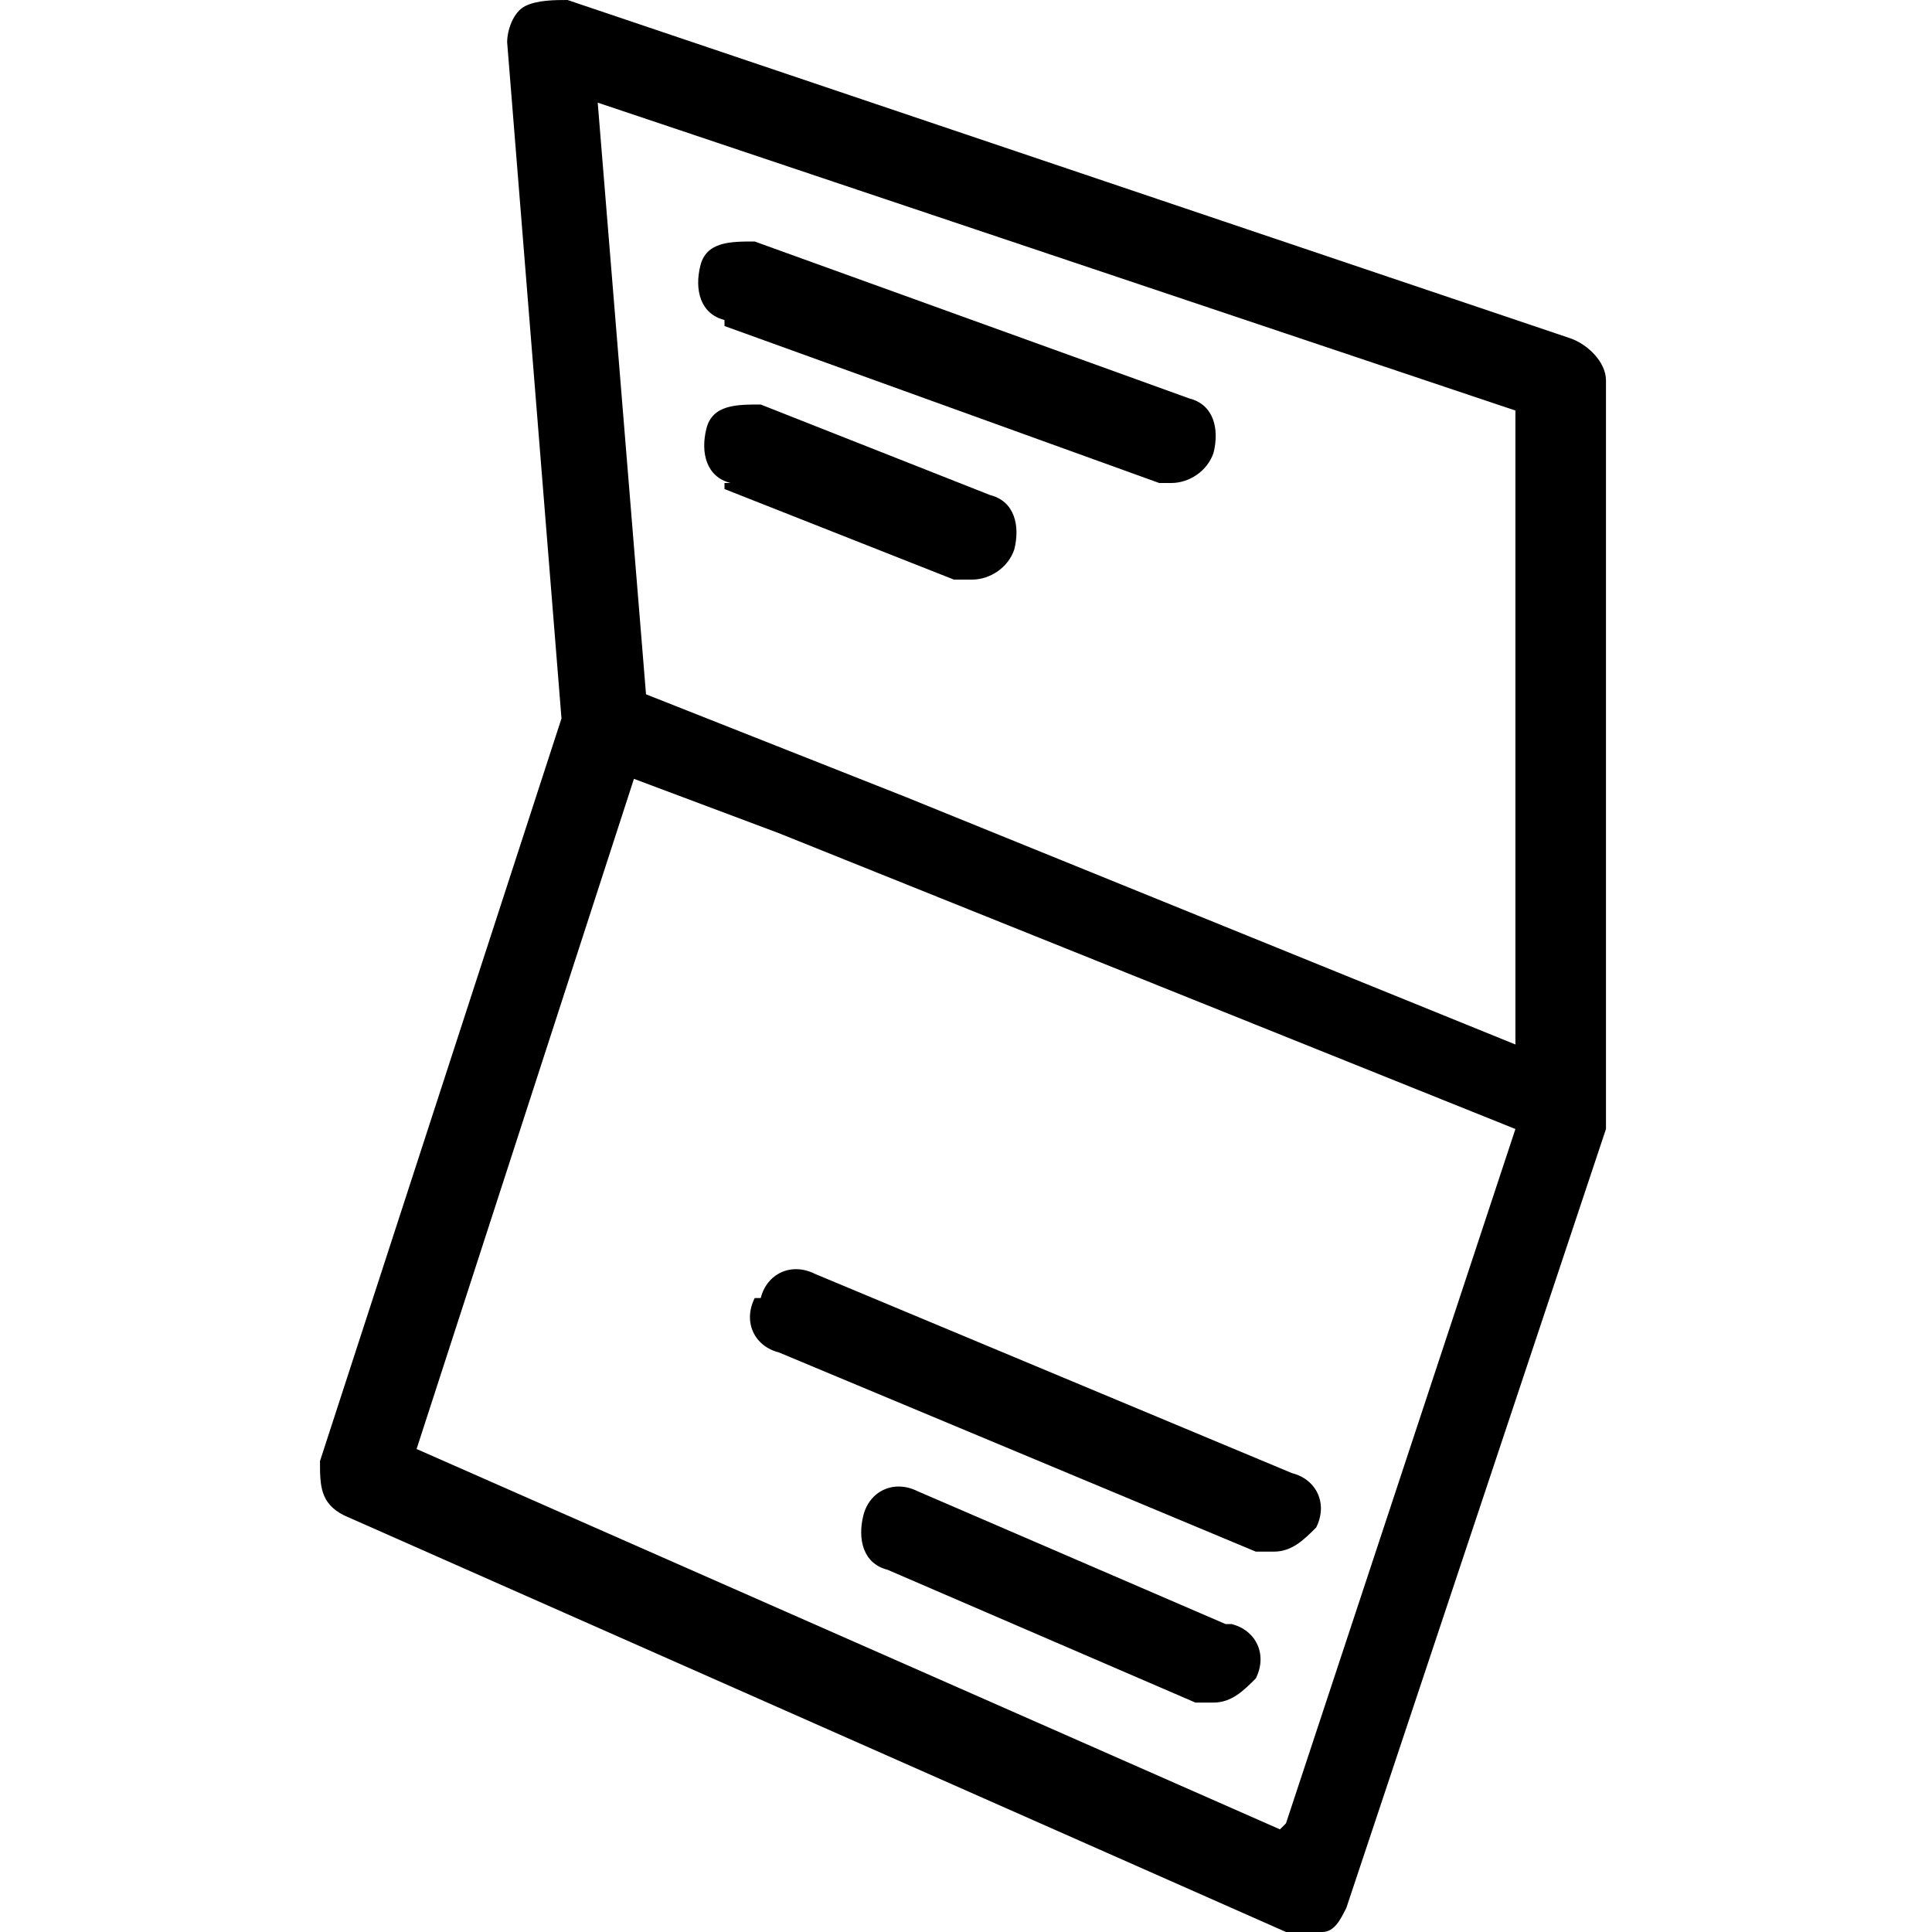
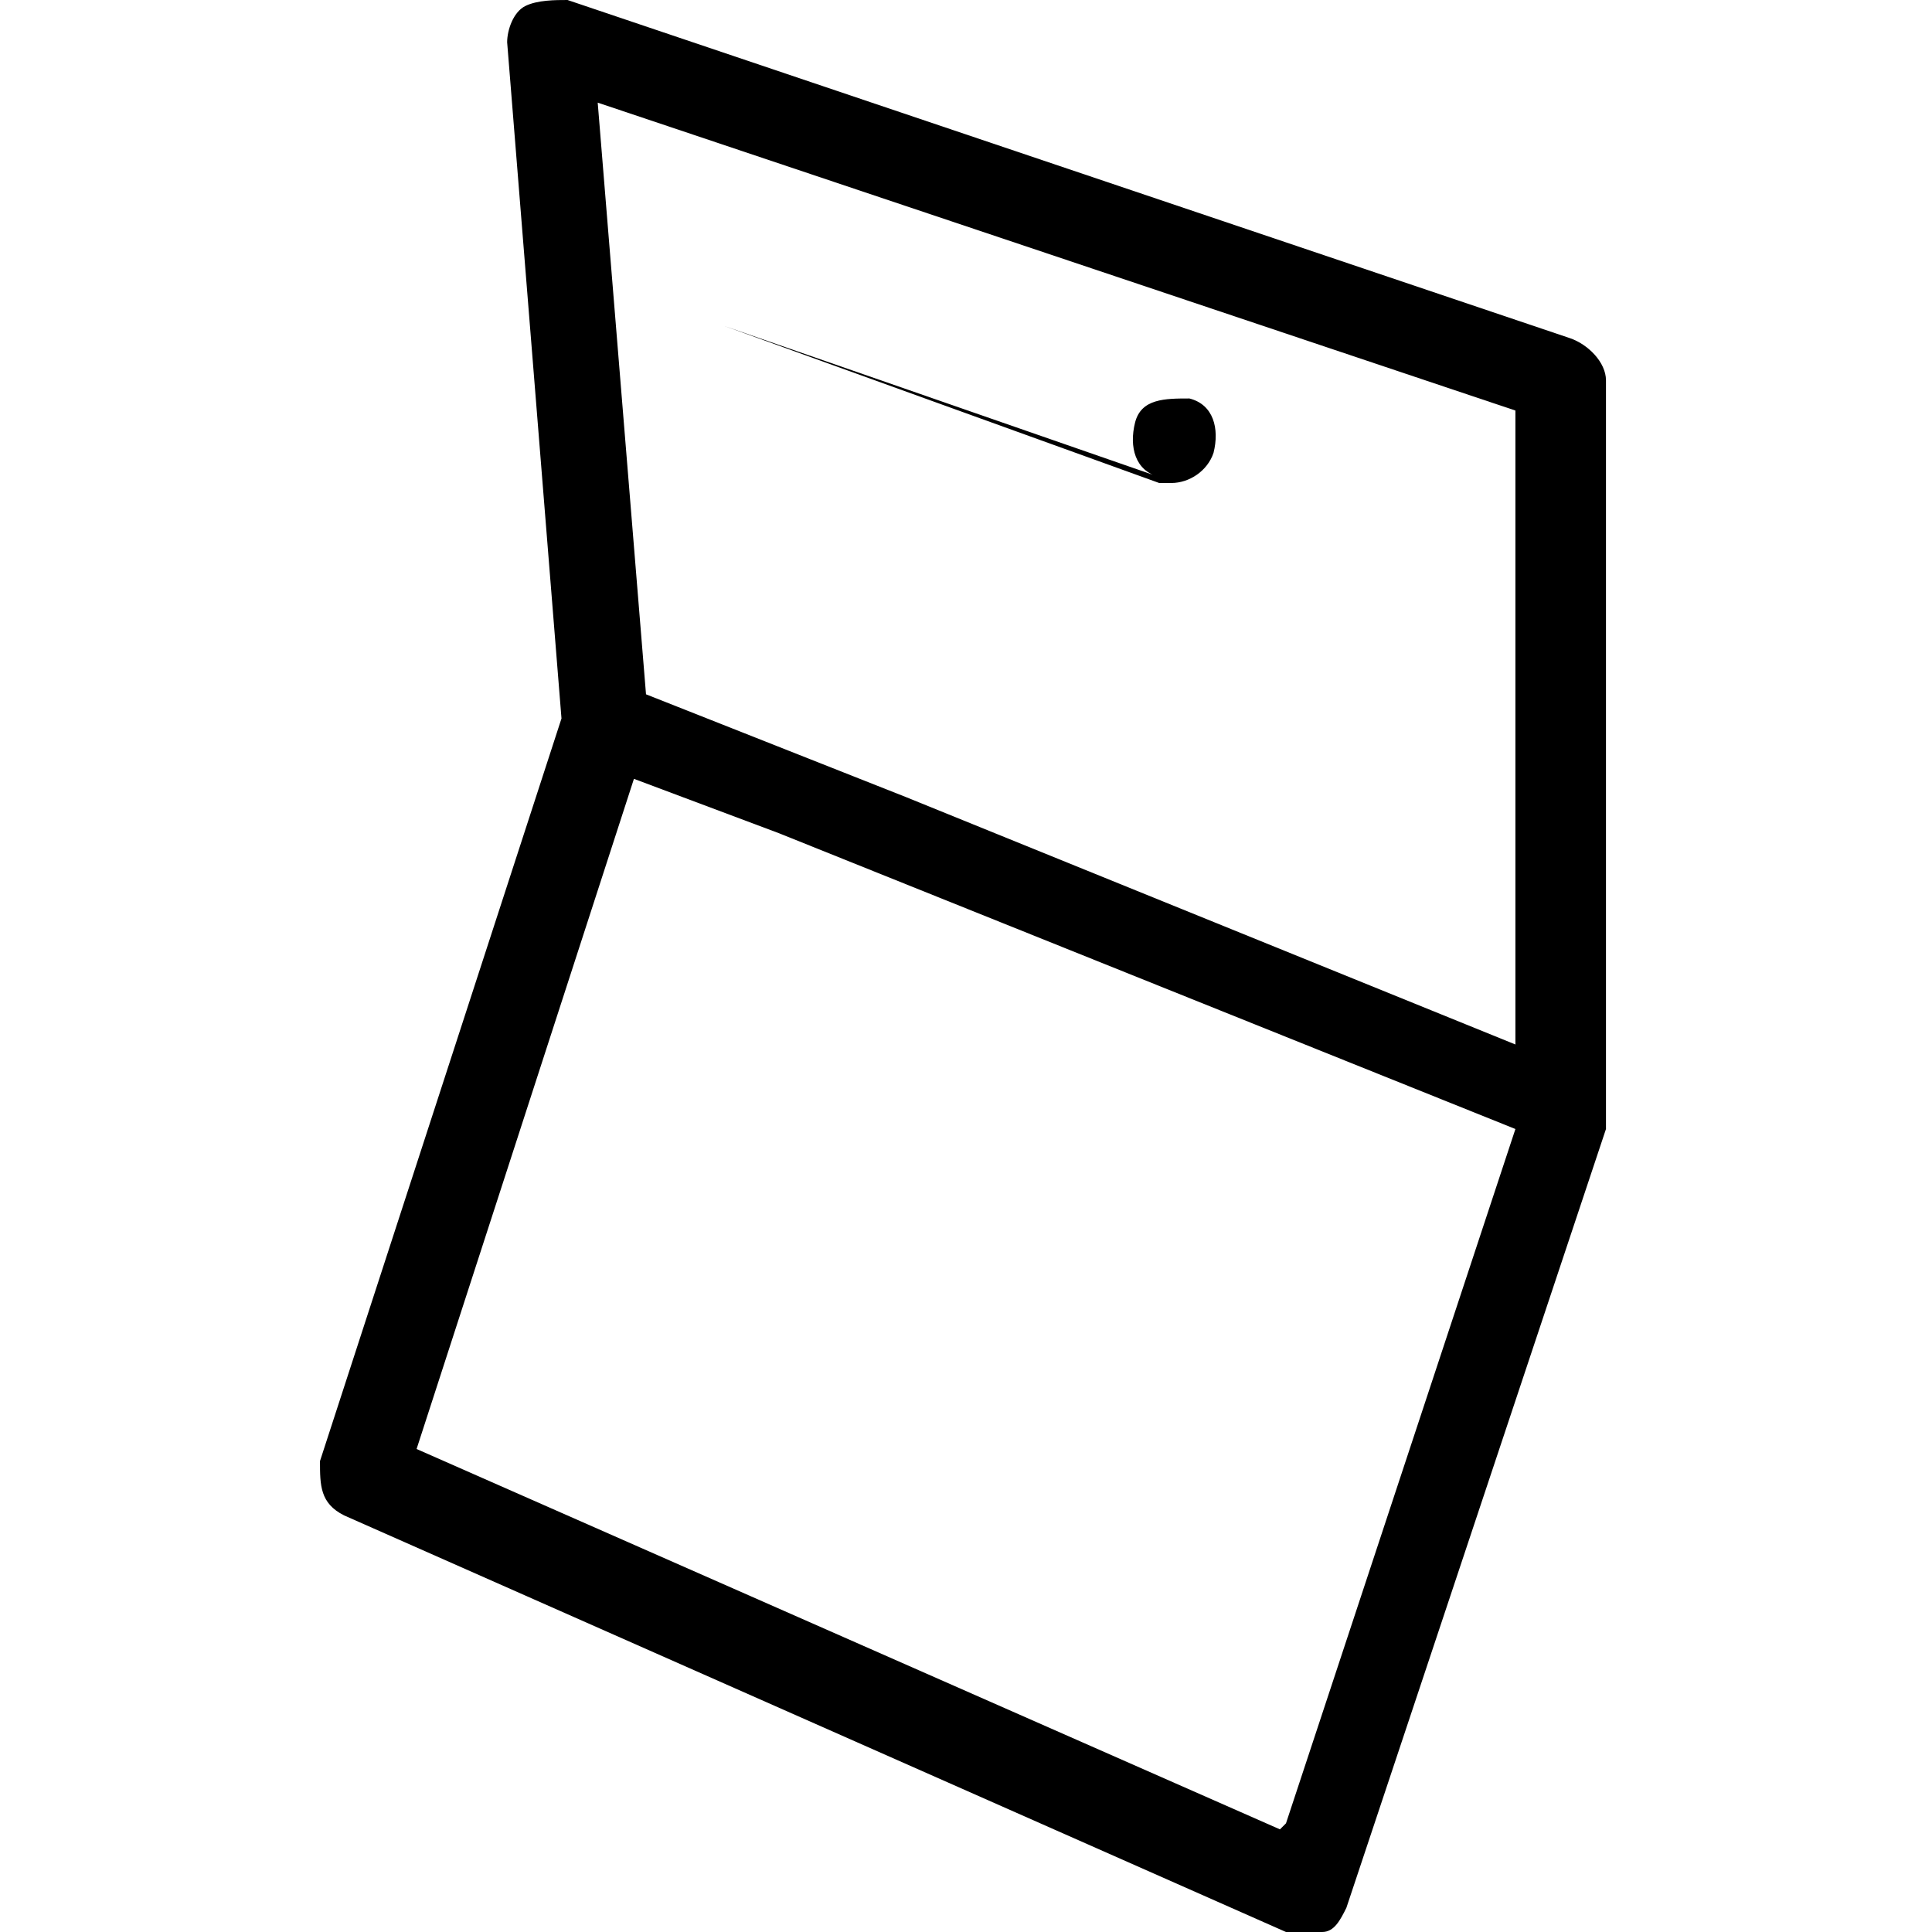
<svg xmlns="http://www.w3.org/2000/svg" id="_圖層_1" version="1.1" viewBox="0 0 32 32">
  <defs>
    <style>
      .st0 {
        display: none;
      }
    </style>
  </defs>
  <g id="_圖層_2" class="st0">
    <g id="Bounding_Shape-Circle">
-       <path d="M16-69c46.9,0,85,38.1,85,85S62.9,101,16,101-69,62.9-69,16h0c0-46.9,38.1-85,85-85M16-74.7c-50.1,0-90.7,40.6-90.7,90.7S-34.1,106.7,16,106.7,106.7,66.1,106.7,16,66.1-74.7,16-74.7h0Z" />
-     </g>
+       </g>
  </g>
  <g>
    <path d="M26.6,18.4V6.3c0-.3-.3-.6-.6-.7L9.4,0c-.2,0-.5,0-.7.1s-.3.4-.3.6l.9,11.2-4,12.3c0,.4,0,.7.4.9l15.6,6.9h.6c.2,0,.3-.2.4-.4l4.3-12.9v-.2h0ZM25.1,6.9v10.4l-10.1-4.1-4.3-1.7-.8-9.8,15.2,5.1h0ZM21.2,30.3l-14.3-6.3,3.6-11.1,2.4.9,12.2,4.9-3.8,11.5h0Z" />
-     <path d="M12,5.4l7.2,2.6h.2c.3,0,.6-.2.7-.5.1-.4,0-.8-.4-.9l-7.2-2.6c-.4,0-.8,0-.9.4s0,.8.4.9h0Z" />
-     <path d="M12,8.1l3.8,1.5h.3c.3,0,.6-.2.7-.5.1-.4,0-.8-.4-.9l-3.8-1.5c-.4,0-.8,0-.9.4-.1.4,0,.8.4.9h-.1Z" />
-     <path d="M12.5,21.5c-.2.4,0,.8.4.9l7.9,3.3h.3c.3,0,.5-.2.7-.4.2-.4,0-.8-.4-.9l-7.9-3.3c-.4-.2-.8,0-.9.4h-.1Z" />
-     <path d="M20.3,26.9l-5.1-2.2c-.4-.2-.8,0-.9.4s0,.8.4.9l5.1,2.2h.3c.3,0,.5-.2.7-.4.2-.4,0-.8-.4-.9h-.1Z" />
+     <path d="M12,5.4l7.2,2.6h.2c.3,0,.6-.2.7-.5.1-.4,0-.8-.4-.9c-.4,0-.8,0-.9.4s0,.8.4.9h0Z" />
  </g>
</svg>